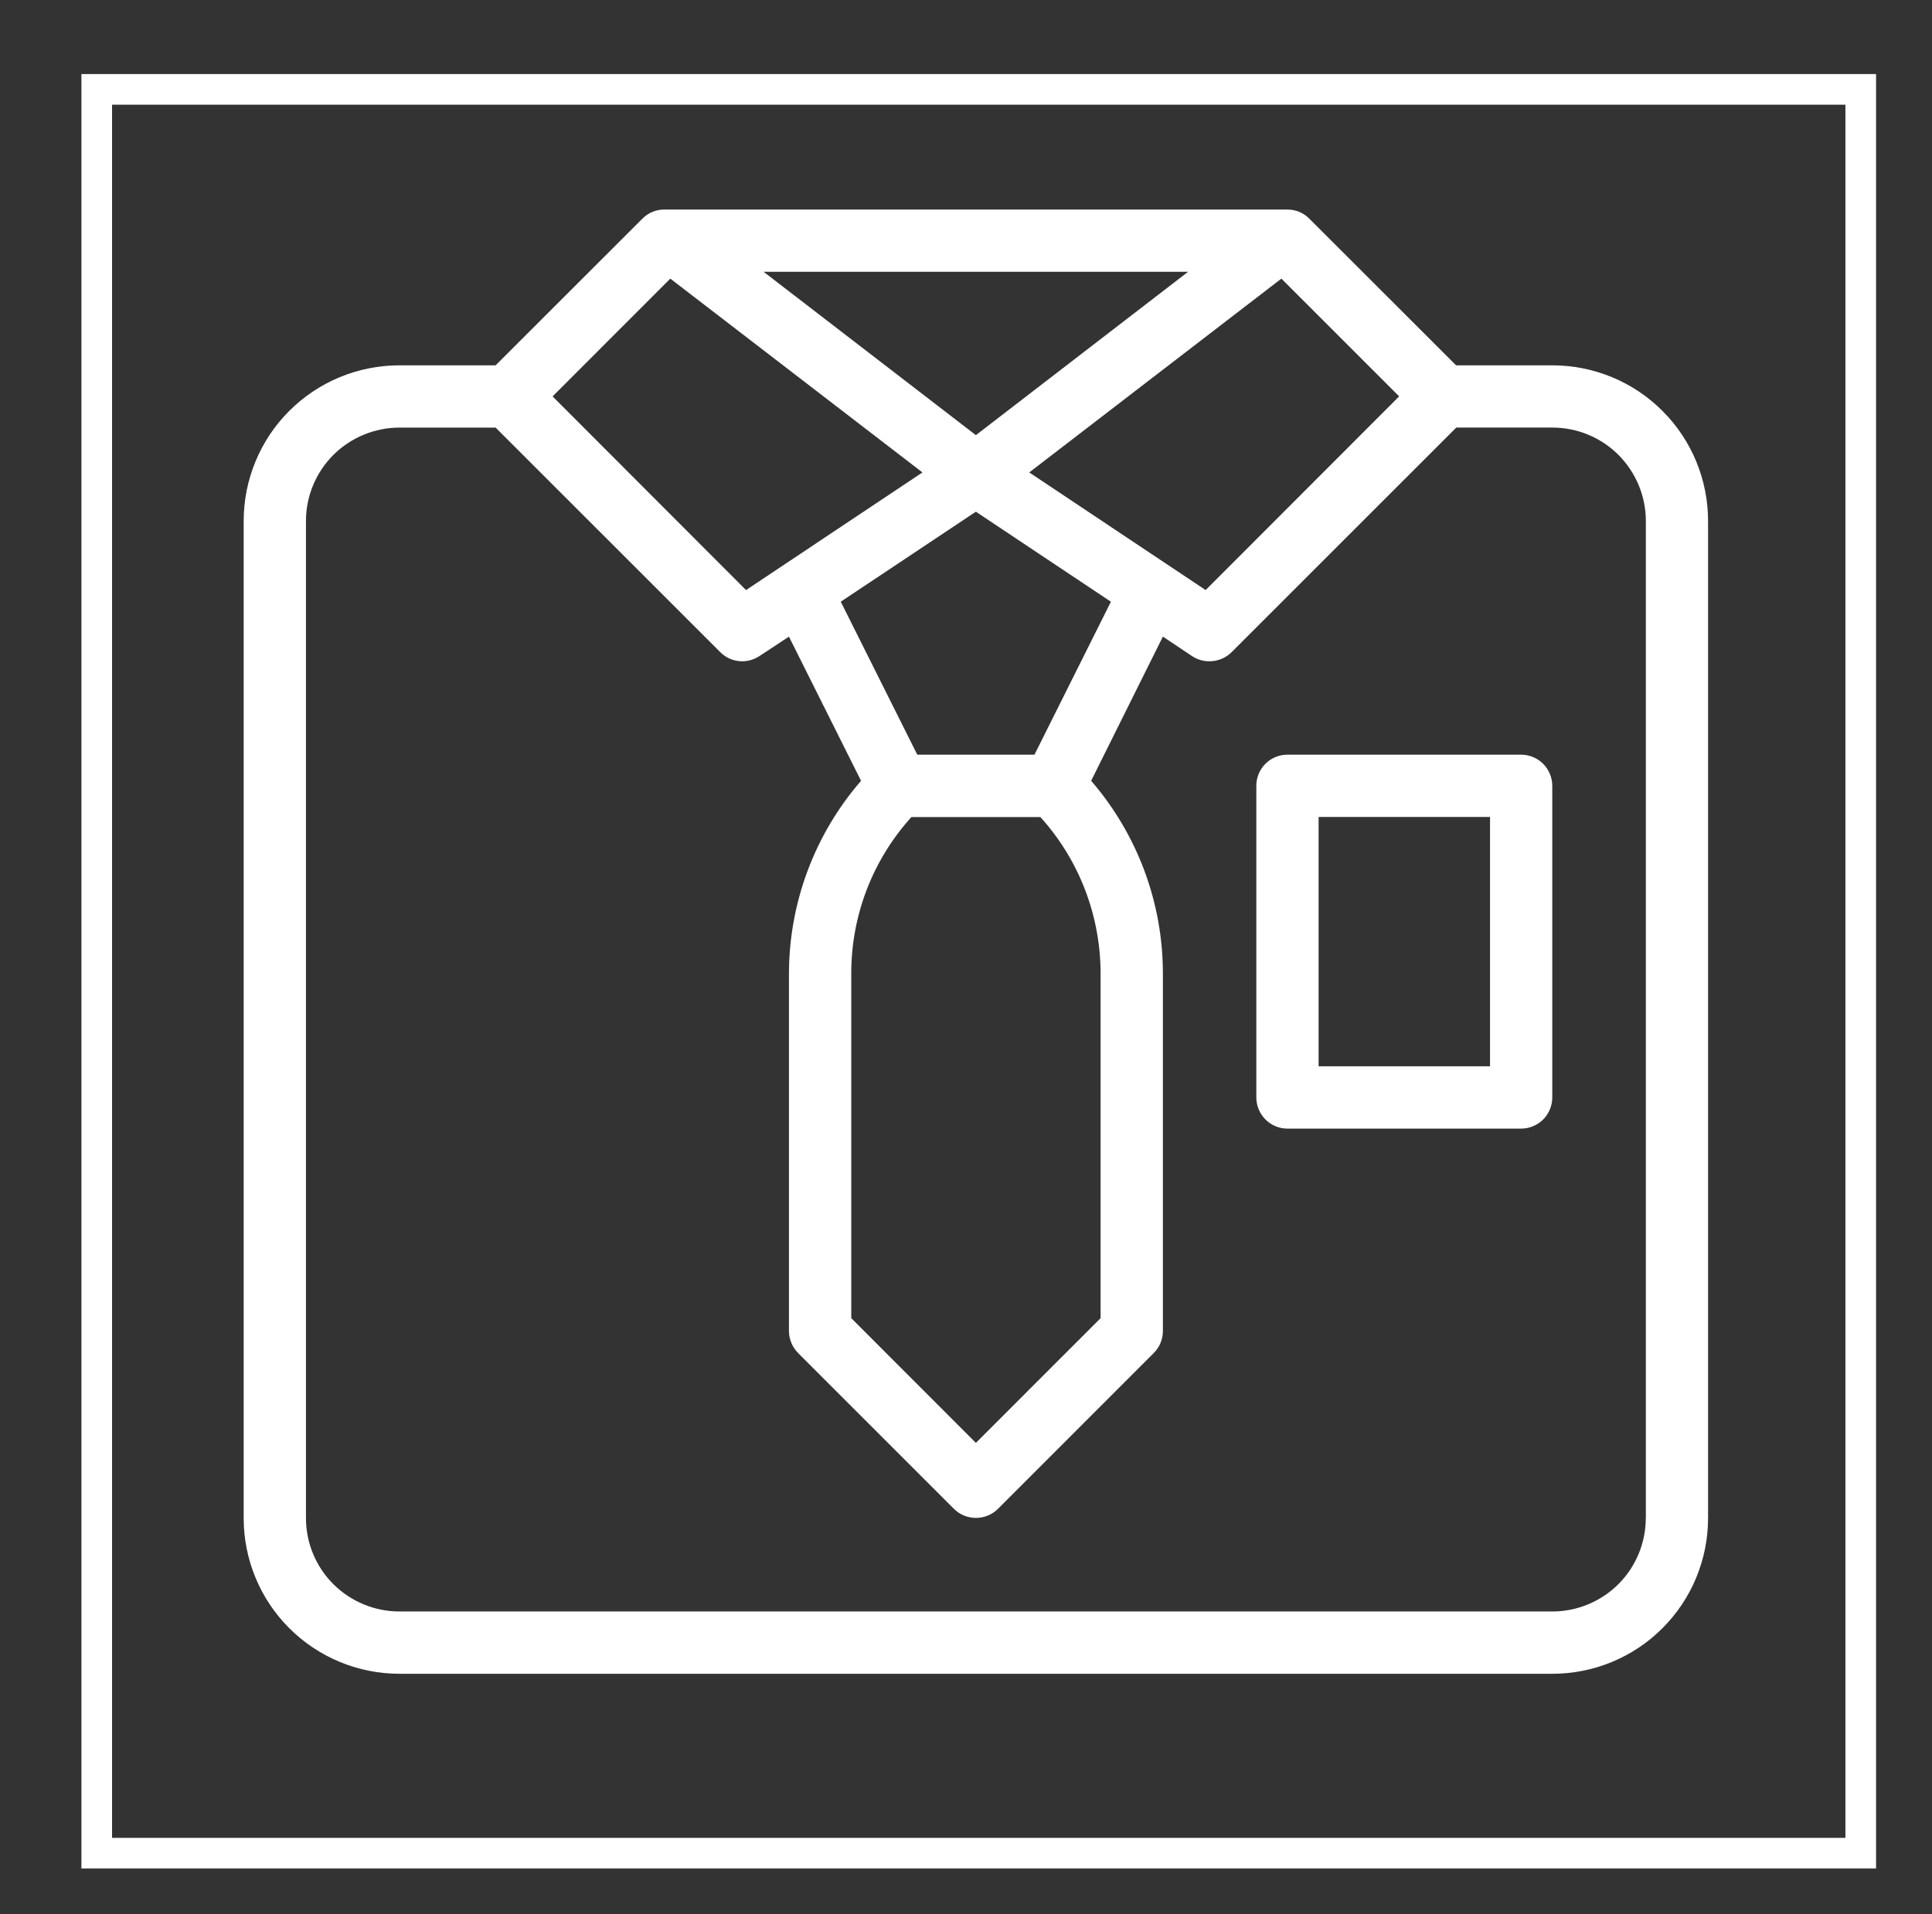
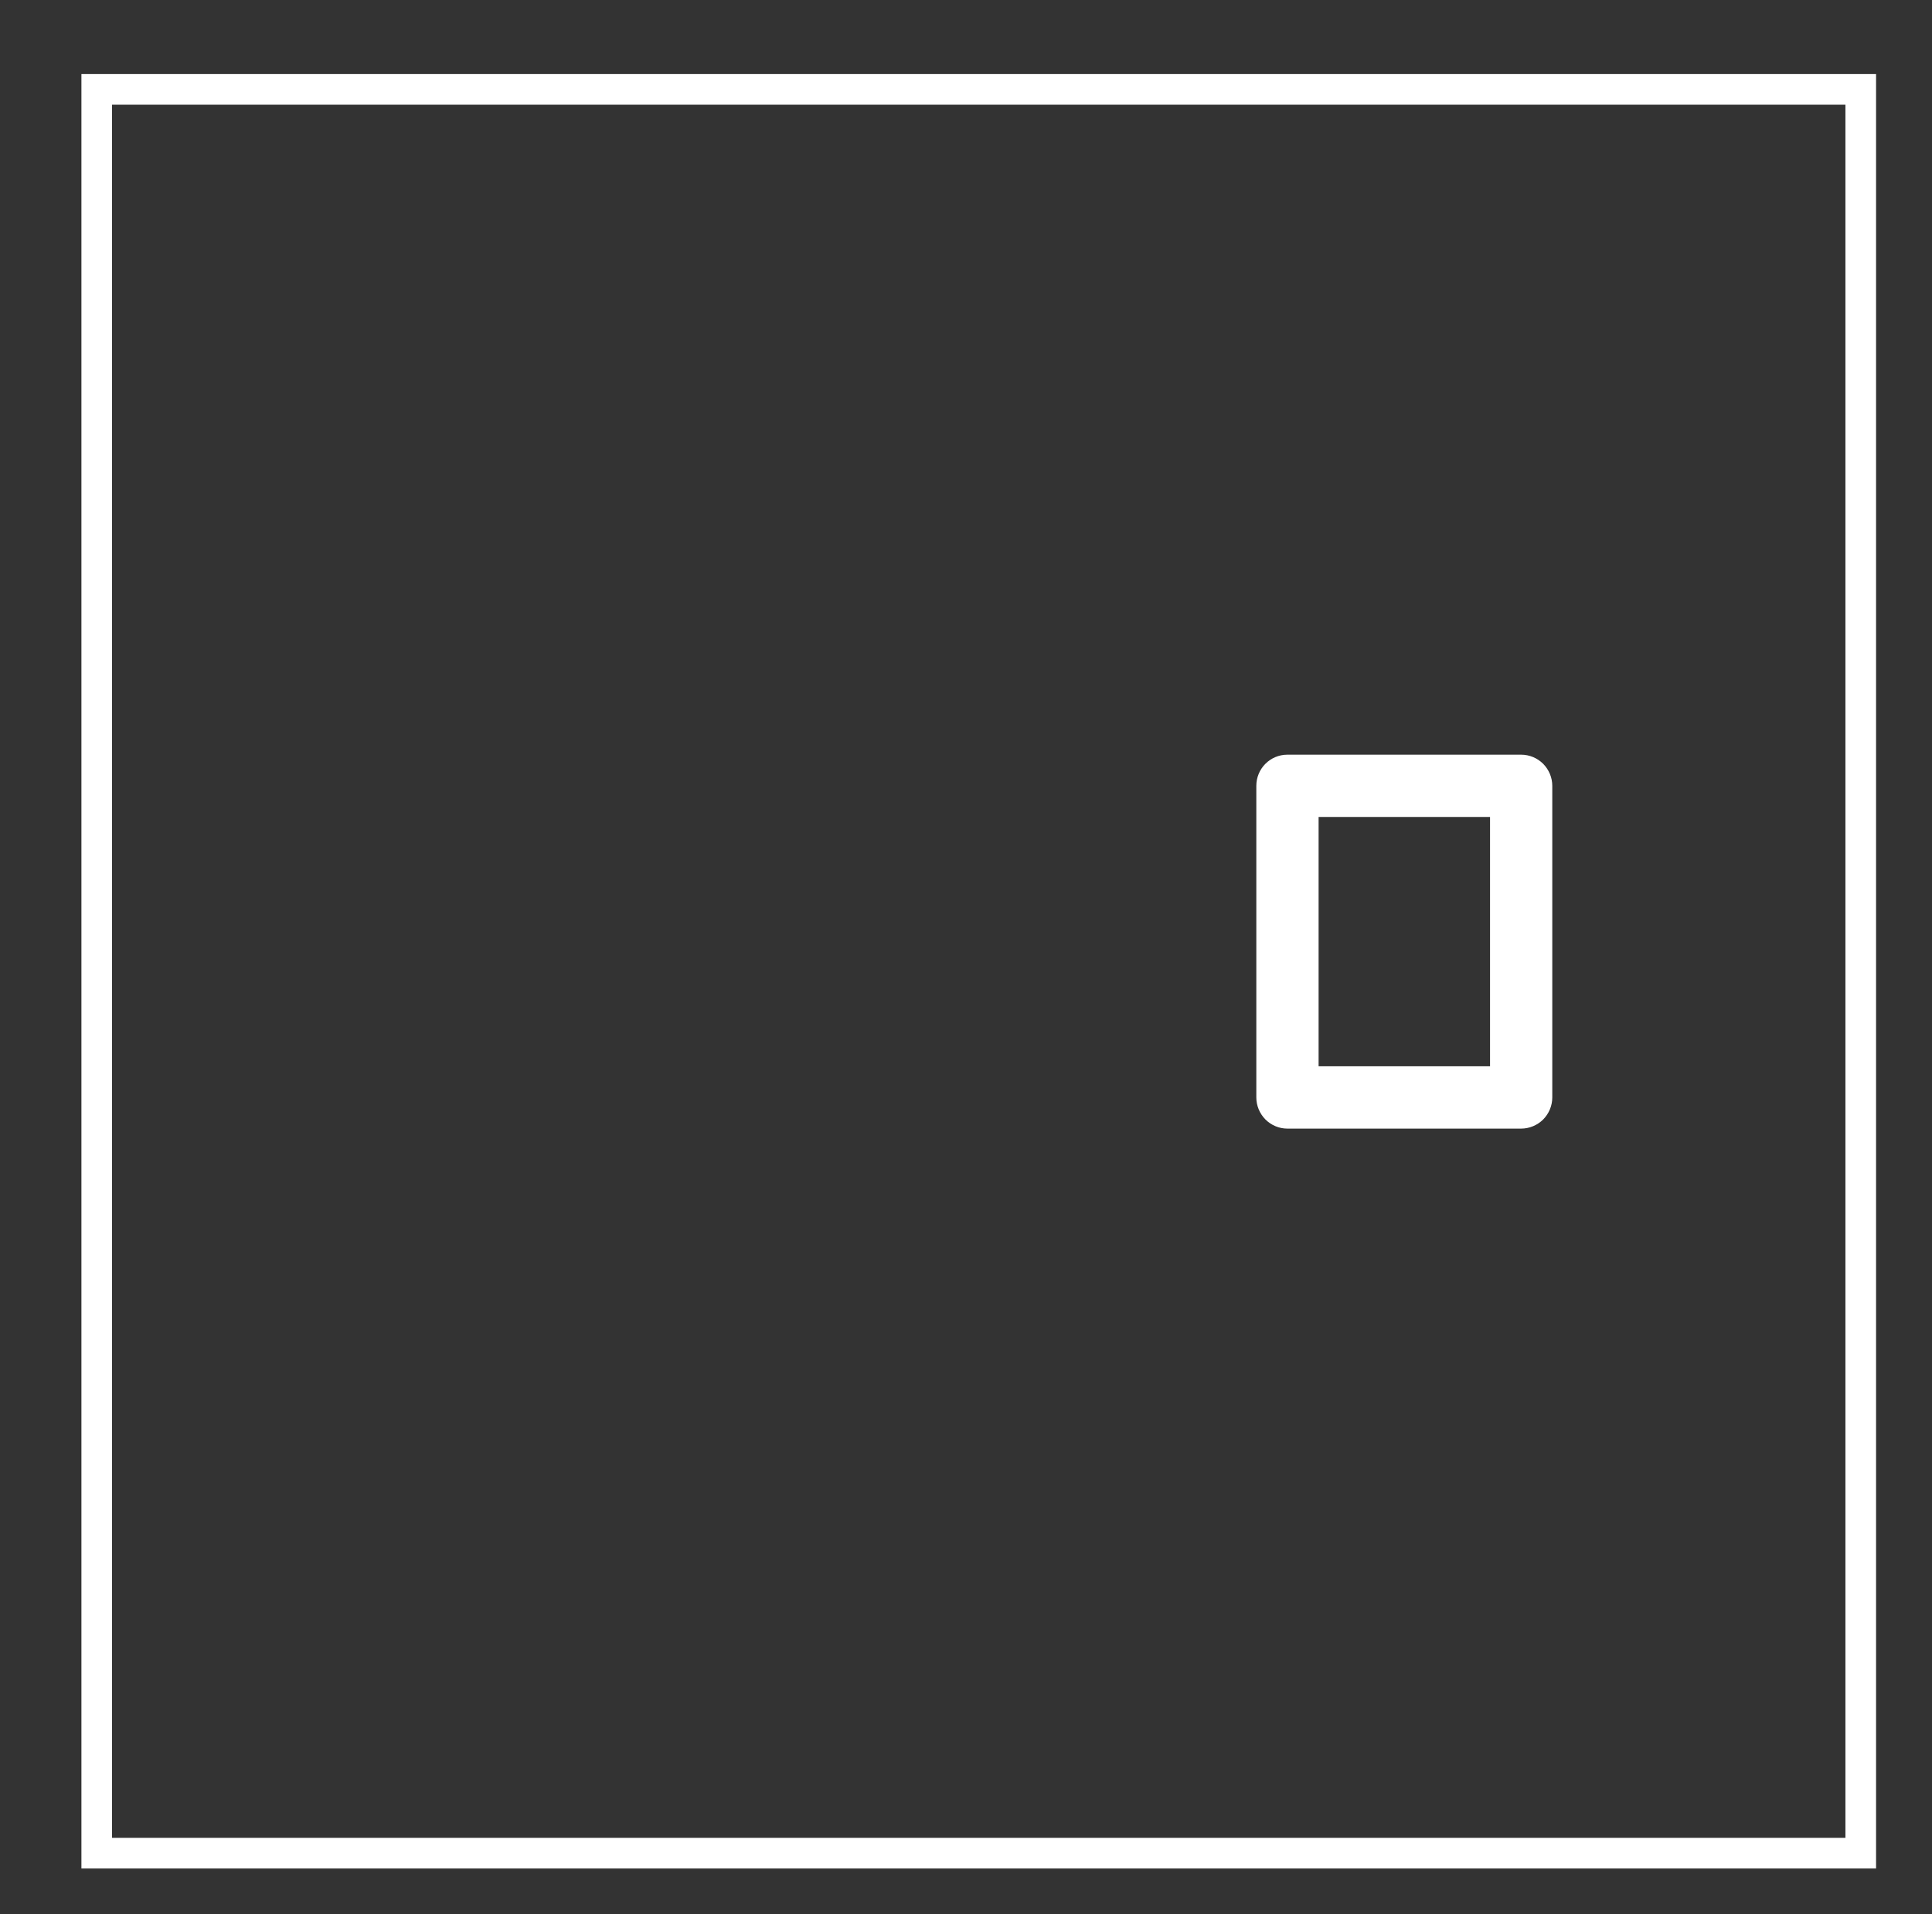
<svg xmlns="http://www.w3.org/2000/svg" version="1.1" x="0px" y="0px" width="55.5px" height="55px" viewBox="0 0 55.5 55" enable-background="new 0 0 55.5 55" xml:space="preserve">
  <rect x="0" y="0" width="55.5" height="55" fill="#333333" stroke="none" />
  <g id="Layer_2">
</g>
  <g id="Layer_3">
</g>
  <g id="Layer_1">
    <g>
      <rect x="2.779" y="2.568" fill="none" stroke="#FFFFFF" stroke-width="0.88" stroke-miterlimit="10" width="50.674" height="50.674" />
      <g>
-         <path fill="#FFFFFF" d="M44.594,10.496h-2.765l-4.214-4.211c-0.168-0.172-0.393-0.265-0.631-0.265H19.082     c-0.238,0-0.463,0.092-0.631,0.265l-4.214,4.211h-2.765c-1.185,0-2.324,0.47-3.163,1.31C7.469,12.645,7,13.785,7,14.969v28.646     c0,1.185,0.469,2.324,1.31,3.163c0.839,0.839,1.979,1.31,3.163,1.31h33.121c1.186,0,2.326-0.47,3.163-1.31     c0.841-0.839,1.31-1.979,1.31-3.163V14.969c0-1.184-0.469-2.324-1.31-3.163C46.919,10.966,45.78,10.496,44.594,10.496z      M26.182,23.474h3.705c1.116,1.235,1.732,2.839,1.729,4.508v9.889l-3.582,3.583l-3.58-3.583v-9.889     C24.449,26.313,25.063,24.709,26.182,23.474z M29.717,21.682h-3.367l-2.198-4.395l3.882-2.586l3.879,2.586L29.717,21.682z      M29.567,13.573l7.243-5.568l3.383,3.383l-5.559,5.565L29.567,13.573z M34.129,7.809l-6.095,4.693l-6.098-4.693H34.129z      M19.256,8.005l7.243,5.568l-5.068,3.38l-5.557-5.565L19.256,8.005z M47.278,43.614c0,0.711-0.283,1.396-0.786,1.898     s-1.189,0.786-1.898,0.786H11.476c-0.712,0-1.396-0.283-1.901-0.786c-0.503-0.503-0.786-1.187-0.786-1.898V14.969     c0-0.711,0.283-1.393,0.786-1.898c0.506-0.503,1.189-0.786,1.901-0.786h2.762l6.453,6.452c0.165,0.167,0.394,0.262,0.631,0.262     c0.177,0,0.348-0.054,0.497-0.152l0.845-0.556l2.071,4.142c-1.334,1.539-2.071,3.509-2.071,5.55v10.261     c0.003,0.235,0.097,0.464,0.265,0.631l4.476,4.476c0.348,0.345,0.912,0.345,1.262,0l4.474-4.476     c0.17-0.167,0.265-0.396,0.265-0.631V27.982c0.003-2.041-0.729-4.008-2.061-5.55l2.061-4.142l0.832,0.556     c0.152,0.102,0.329,0.155,0.512,0.152c0.235,0,0.463-0.095,0.631-0.262l6.453-6.452h2.762c0.709,0,1.396,0.283,1.898,0.786     c0.503,0.506,0.786,1.188,0.786,1.898V43.614z" />
        <path fill="#FFFFFF" d="M43.696,21.682h-6.713c-0.494,0-0.893,0.399-0.893,0.896v8.951c0,0.238,0.095,0.464,0.262,0.634     c0.168,0.167,0.393,0.262,0.631,0.262h6.713c0.238,0,0.466-0.095,0.634-0.262c0.167-0.169,0.262-0.396,0.262-0.634v-8.951     c0-0.238-0.095-0.464-0.262-0.634C44.162,21.777,43.935,21.682,43.696,21.682 M42.804,30.634h-4.925v-7.163h4.925V30.634z" />
      </g>
    </g>
  </g>
</svg>